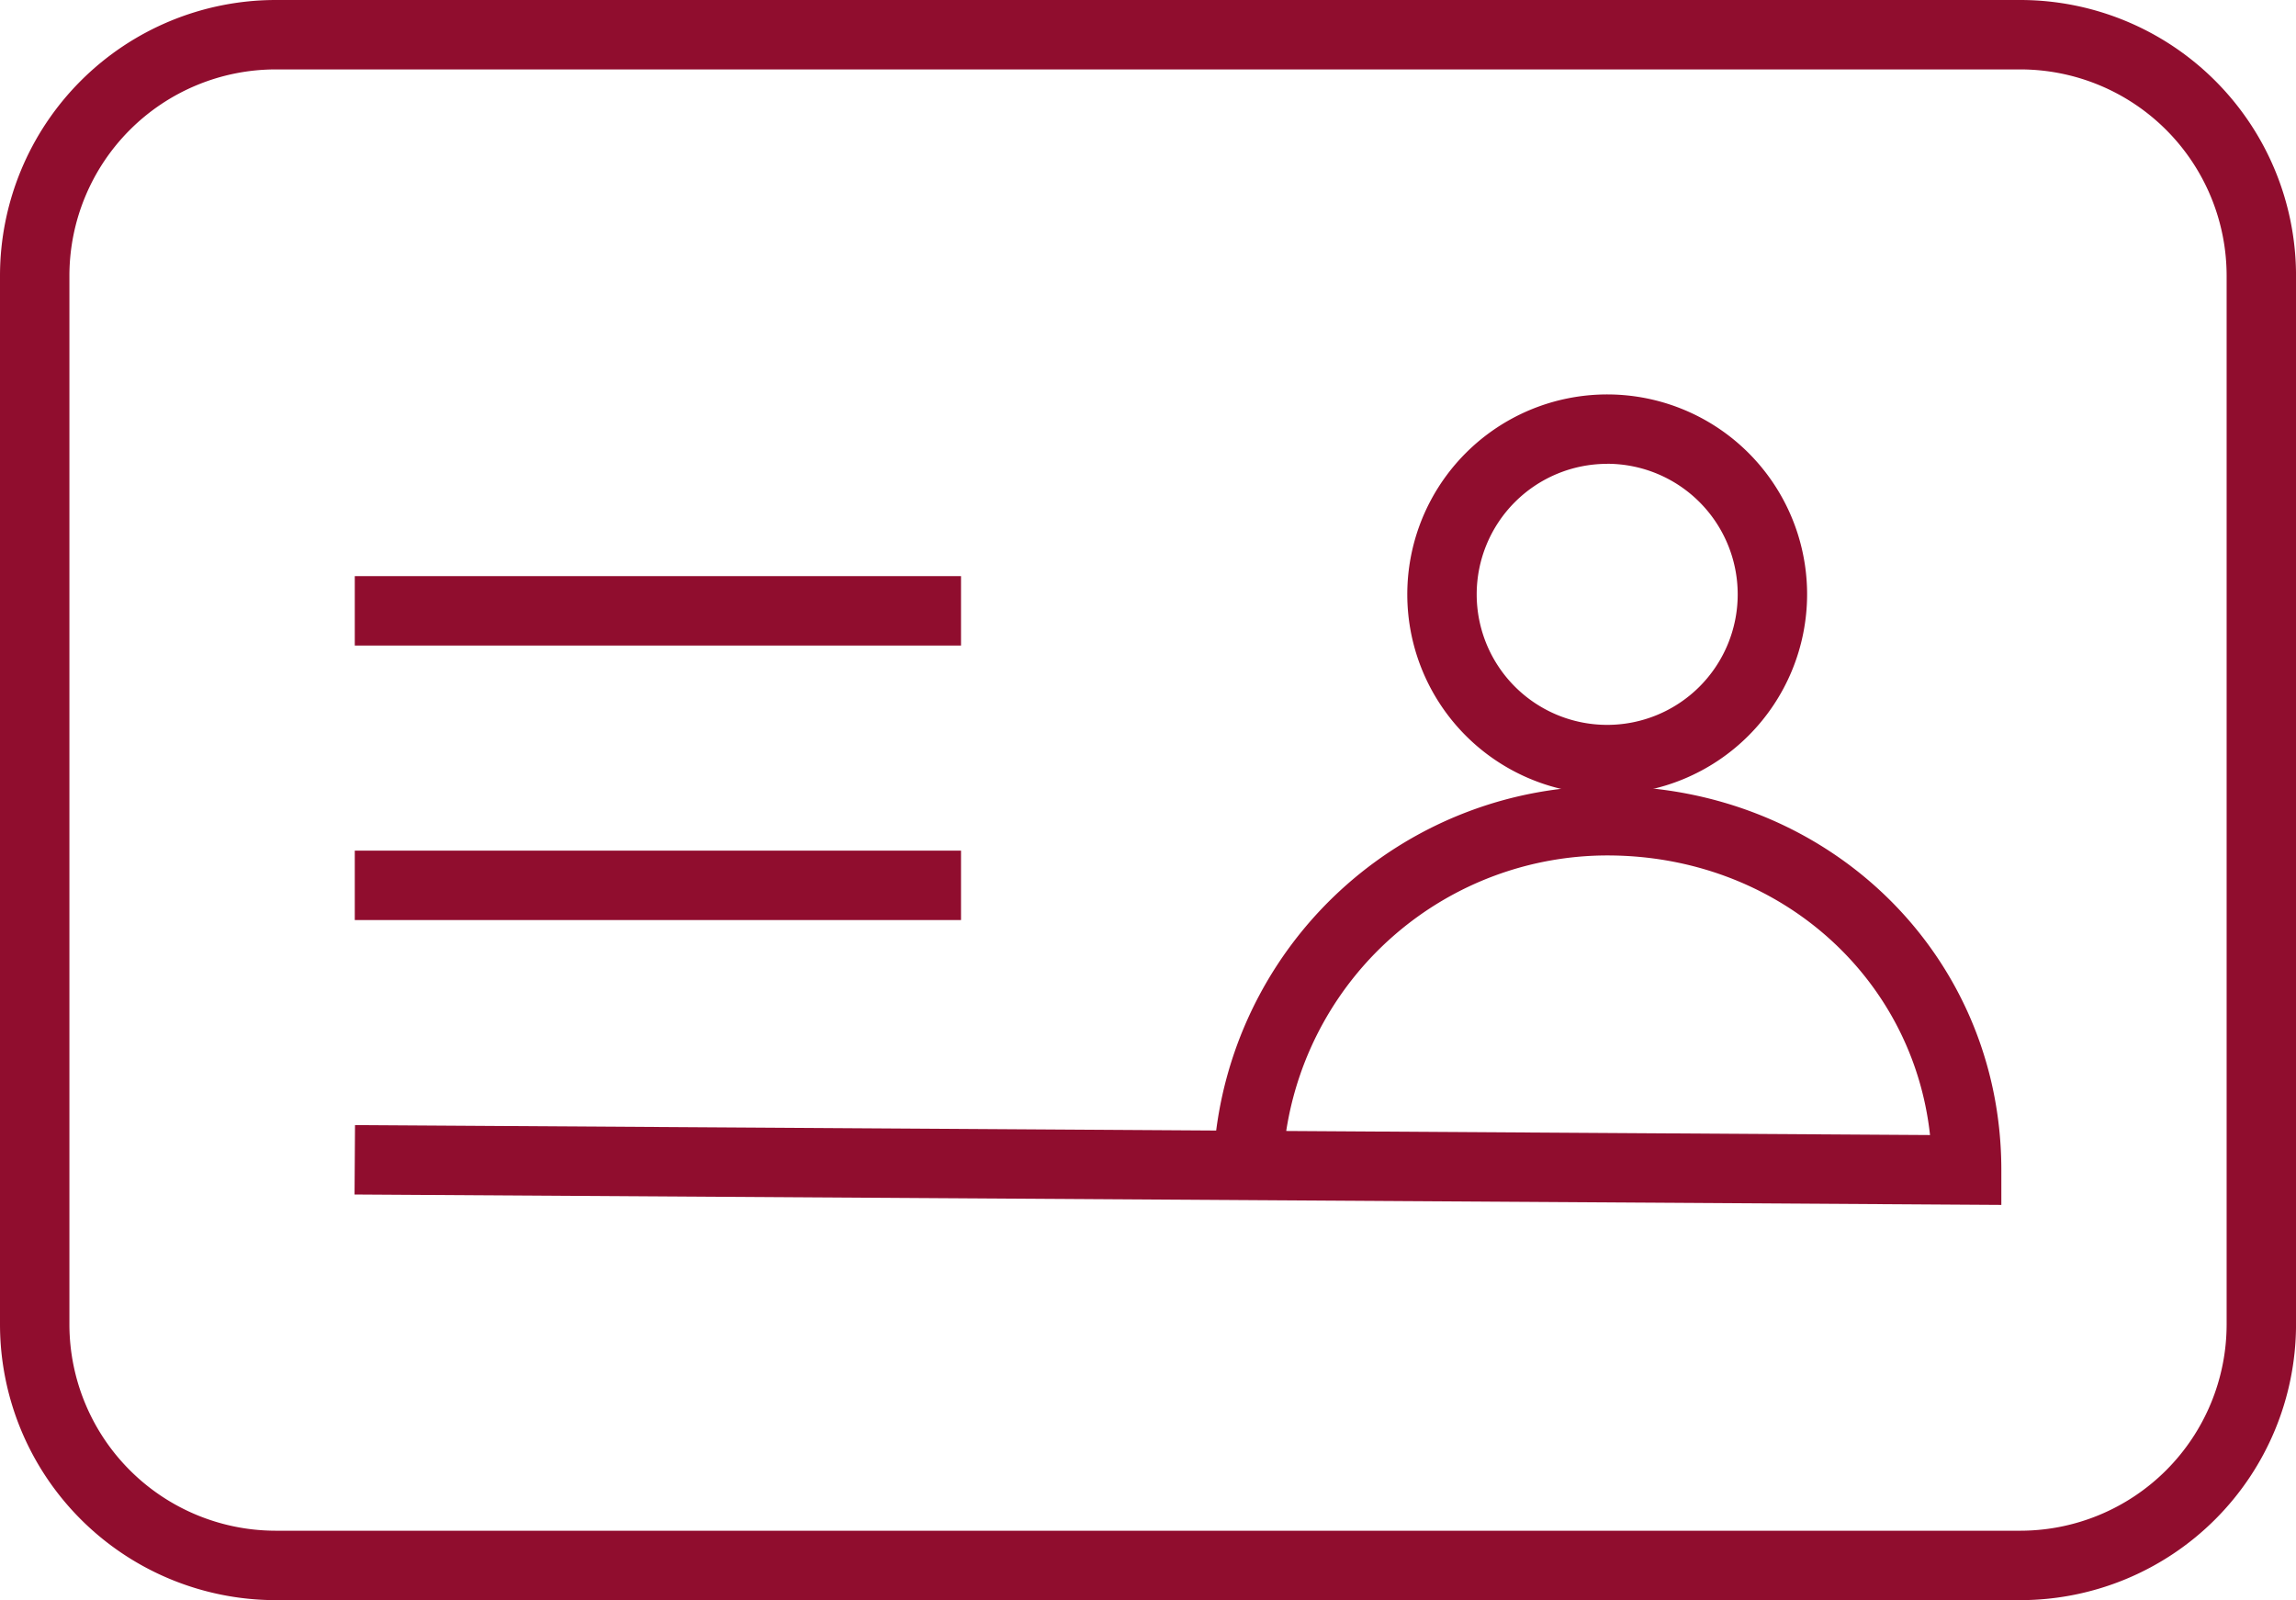
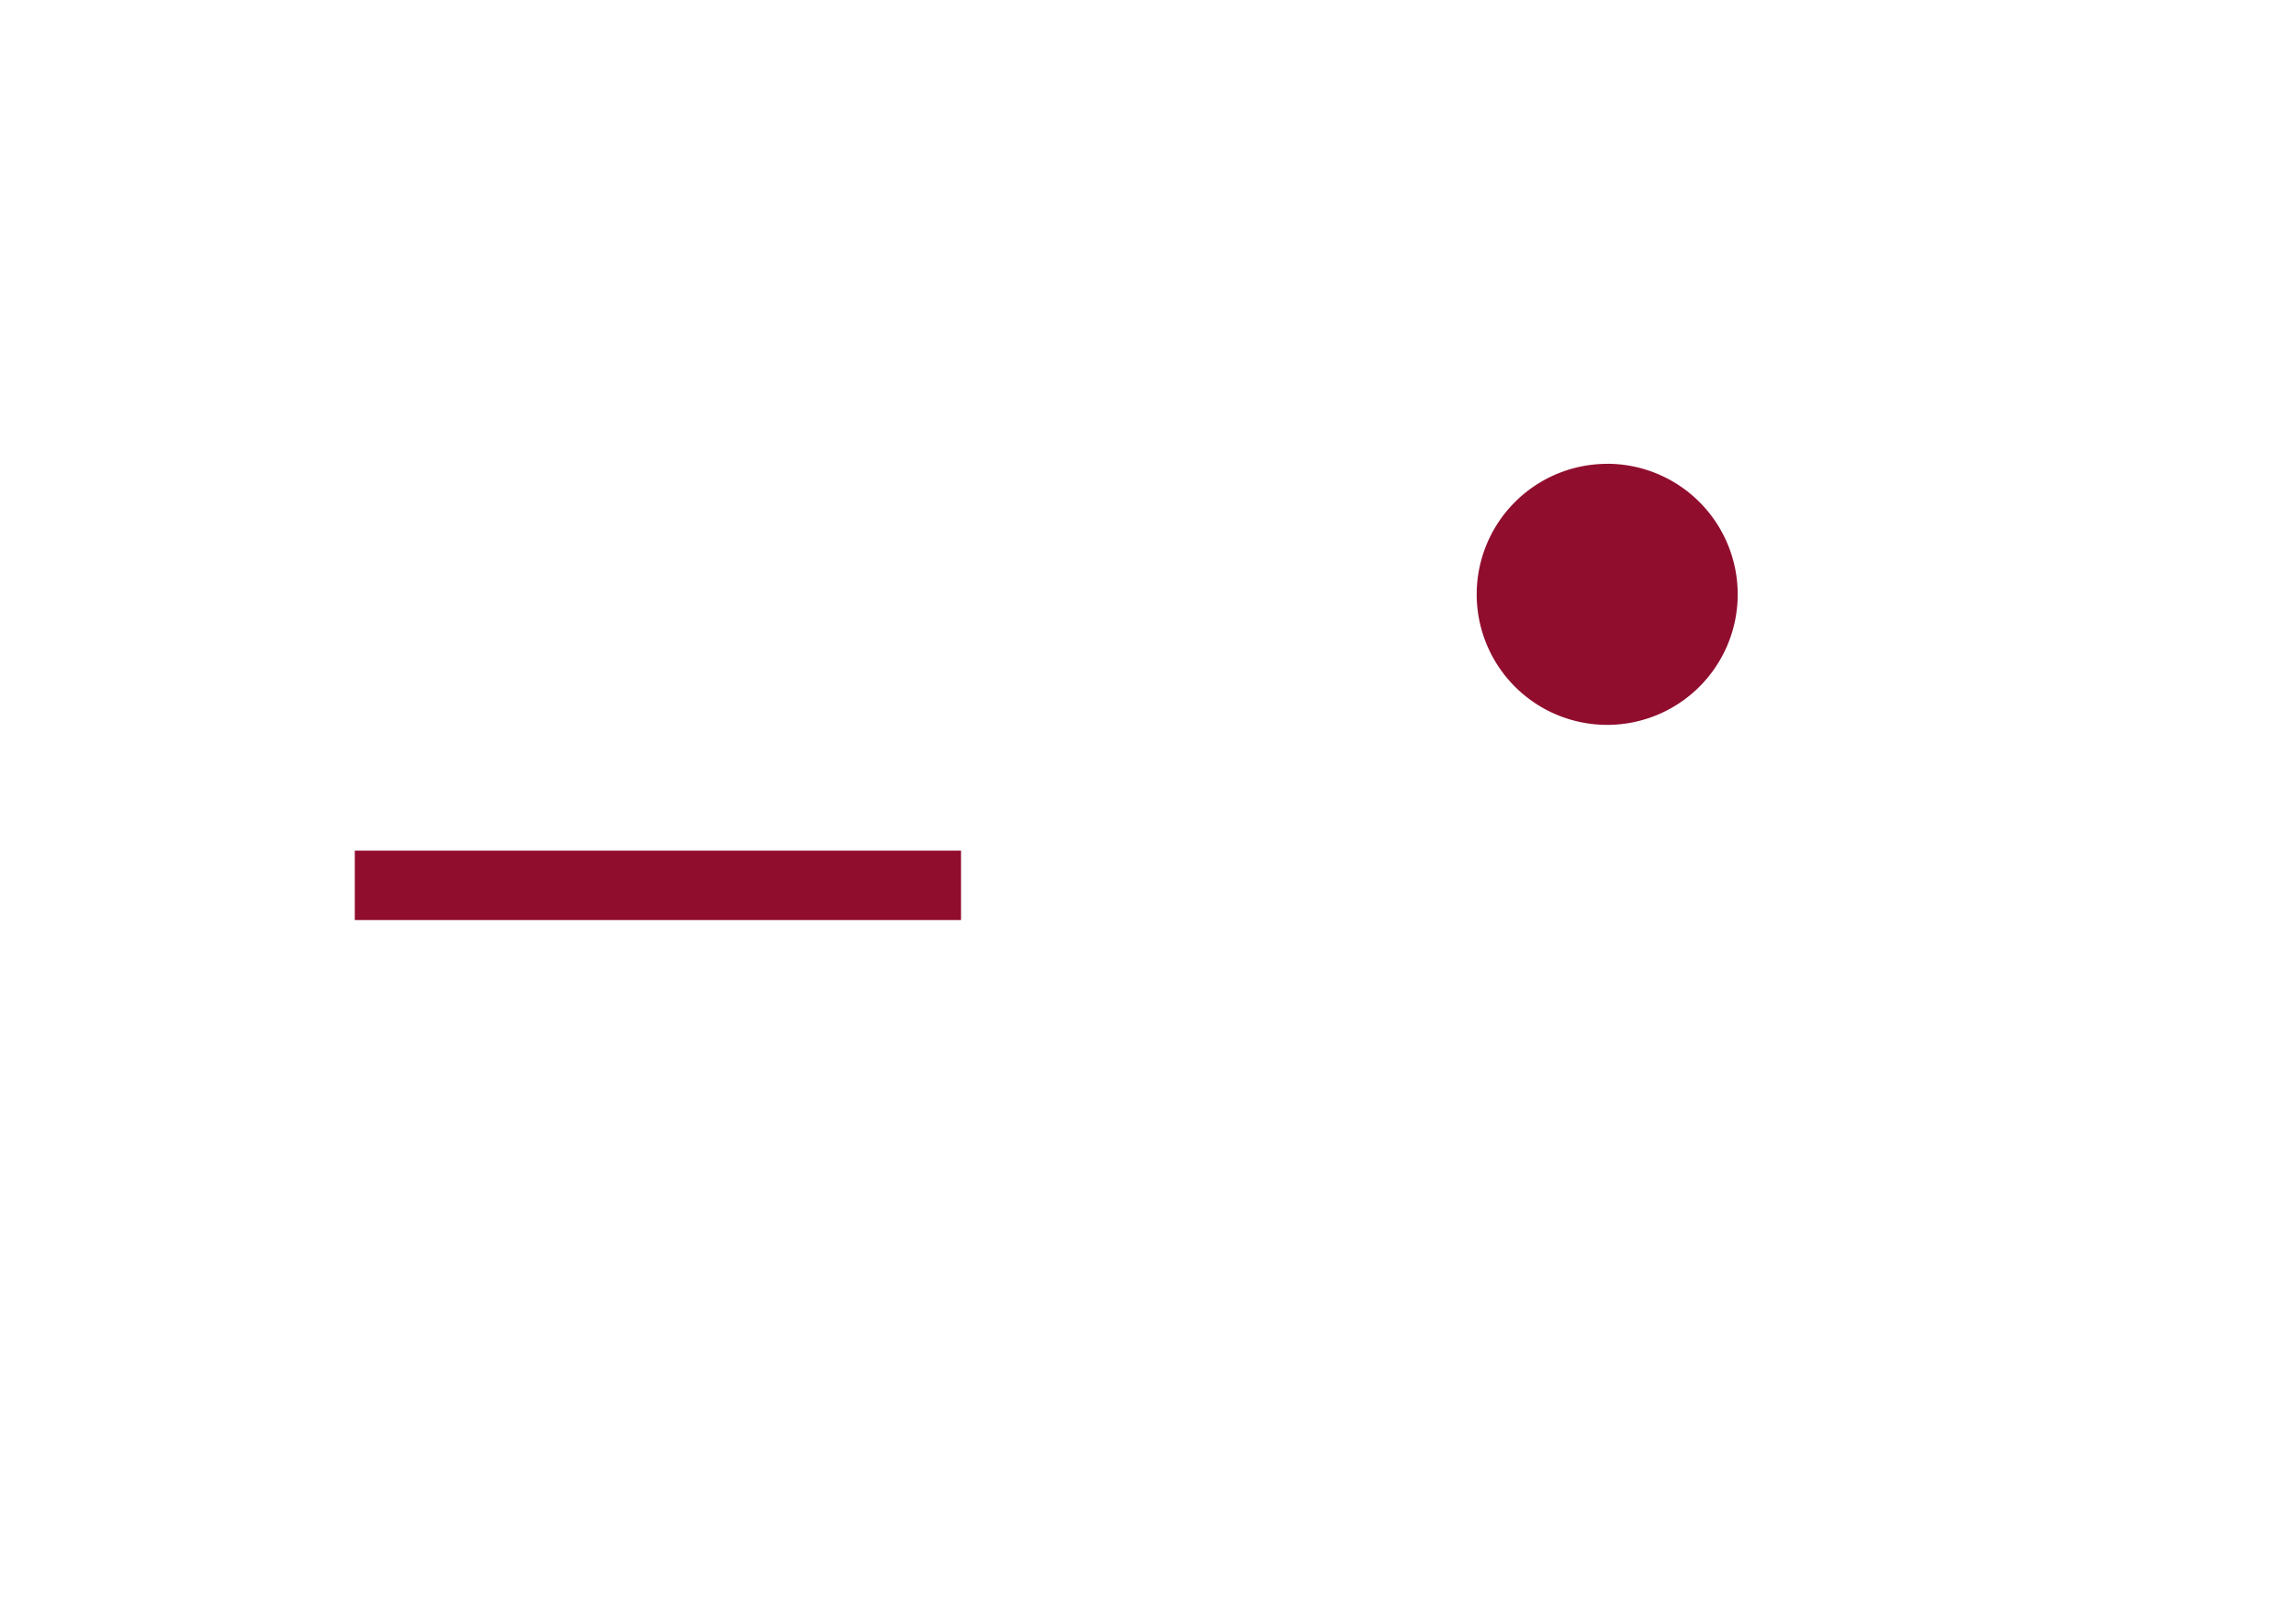
<svg xmlns="http://www.w3.org/2000/svg" width="140.66" height="98.02" viewBox="0 0 140.66 98.02">
  <g id="Groupe_187" data-name="Groupe 187" transform="translate(-293.622 -841.89)">
-     <path id="Tracé_363" data-name="Tracé 363" d="M417.4,939.91H310.506a16.9,16.9,0,0,1-16.884-16.884V858.775a16.9,16.9,0,0,1,16.884-16.885H417.4a16.9,16.9,0,0,1,16.884,16.885v64.251A16.9,16.9,0,0,1,417.4,939.91ZM310.506,846.142a12.647,12.647,0,0,0-12.632,12.633v64.251a12.647,12.647,0,0,0,12.632,12.632H417.4a12.647,12.647,0,0,0,12.632-12.632V858.775A12.647,12.647,0,0,0,417.4,846.142Z" fill="#900d2e" />
    <g id="Groupe_186" data-name="Groupe 186">
-       <path id="Tracé_364" data-name="Tracé 364" d="M392.084,890.546A12.247,12.247,0,1,1,404.331,878.3,12.261,12.261,0,0,1,392.084,890.546Zm0-20.242a7.995,7.995,0,1,0,7.995,7.995A8,8,0,0,0,392.084,870.3Z" fill="#900d2e" />
+       <path id="Tracé_364" data-name="Tracé 364" d="M392.084,890.546Zm0-20.242a7.995,7.995,0,1,0,7.995,7.995A8,8,0,0,0,392.084,870.3Z" fill="#900d2e" />
    </g>
-     <rect id="Rectangle_83" data-name="Rectangle 83" width="37.14" height="4.252" transform="translate(315.357 877.182)" fill="#900d2e" />
    <rect id="Rectangle_84" data-name="Rectangle 84" width="37.14" height="4.252" transform="translate(315.357 893.998)" fill="#900d2e" />
-     <path id="Tracé_365" data-name="Tracé 365" d="M416.23,915.7l-100.887-.638.028-4.252,52.758.334a24.183,24.183,0,0,1,23.955-21.1c13.54,0,24.146,10.331,24.146,23.521Zm-43.811-4.529,39.442.249c-1.066-9.761-9.37-17.128-19.777-17.128A19.923,19.923,0,0,0,372.419,911.175Z" fill="#900d2e" />
  </g>
</svg>